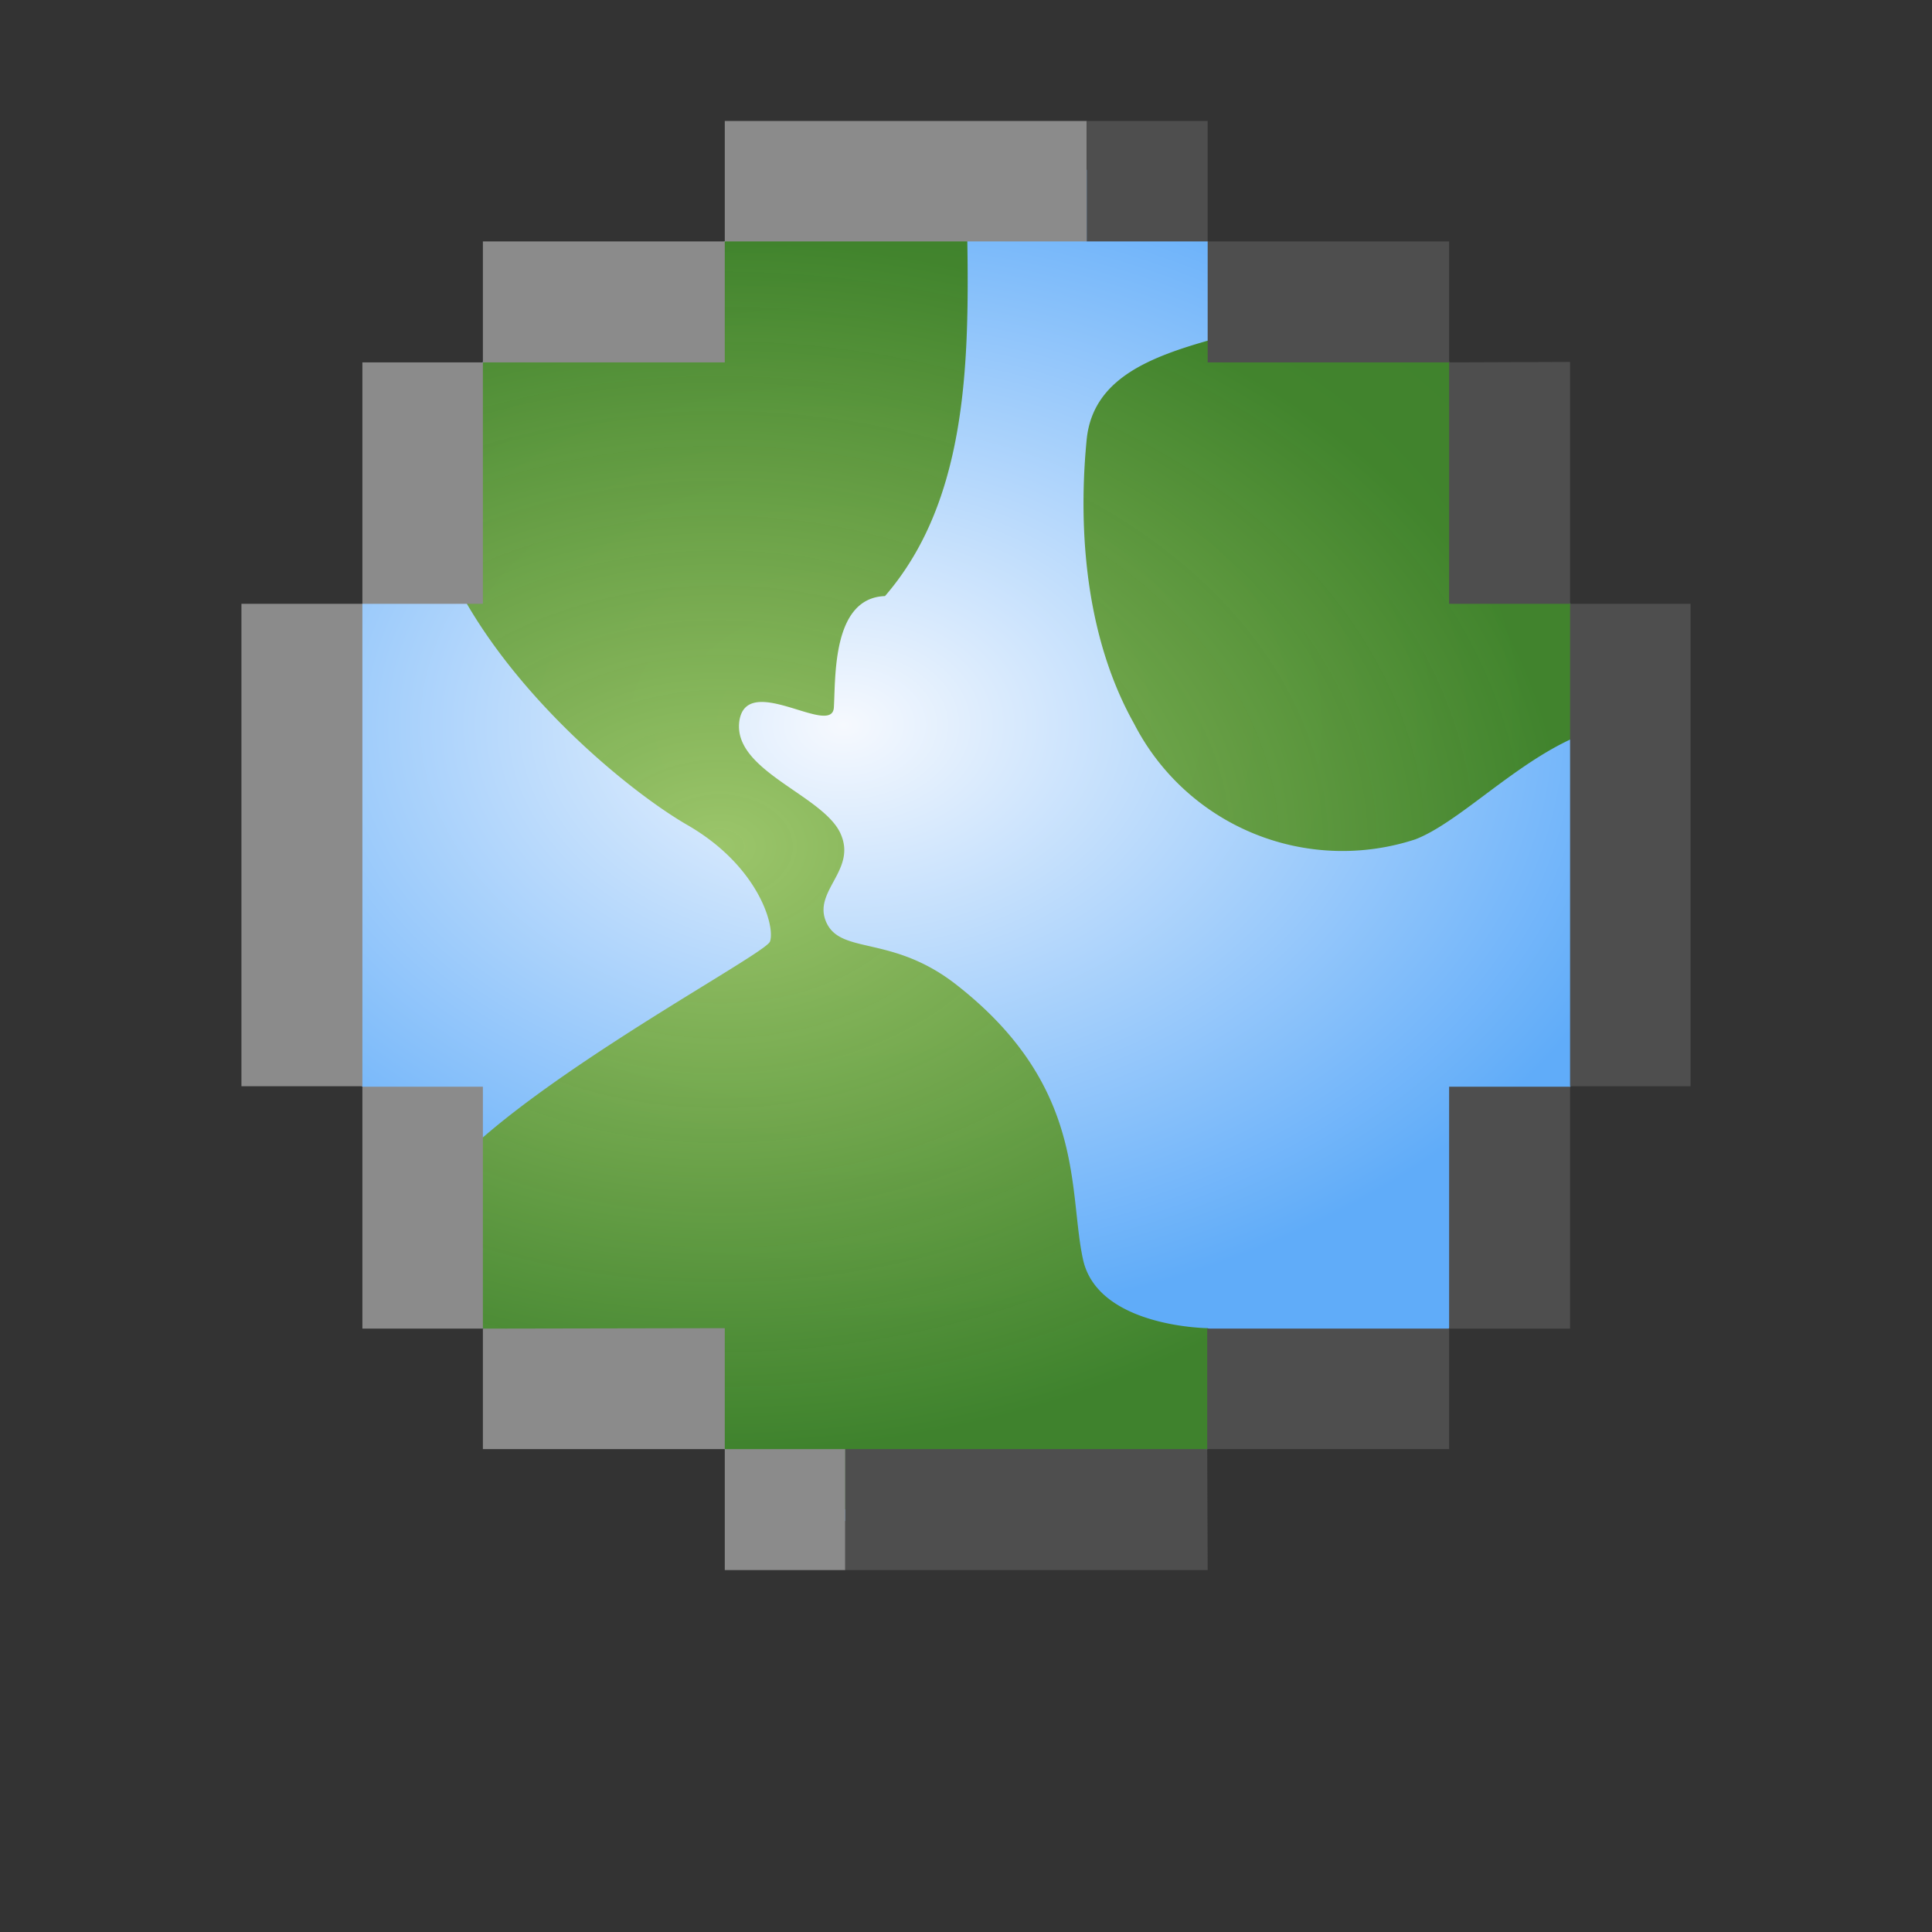
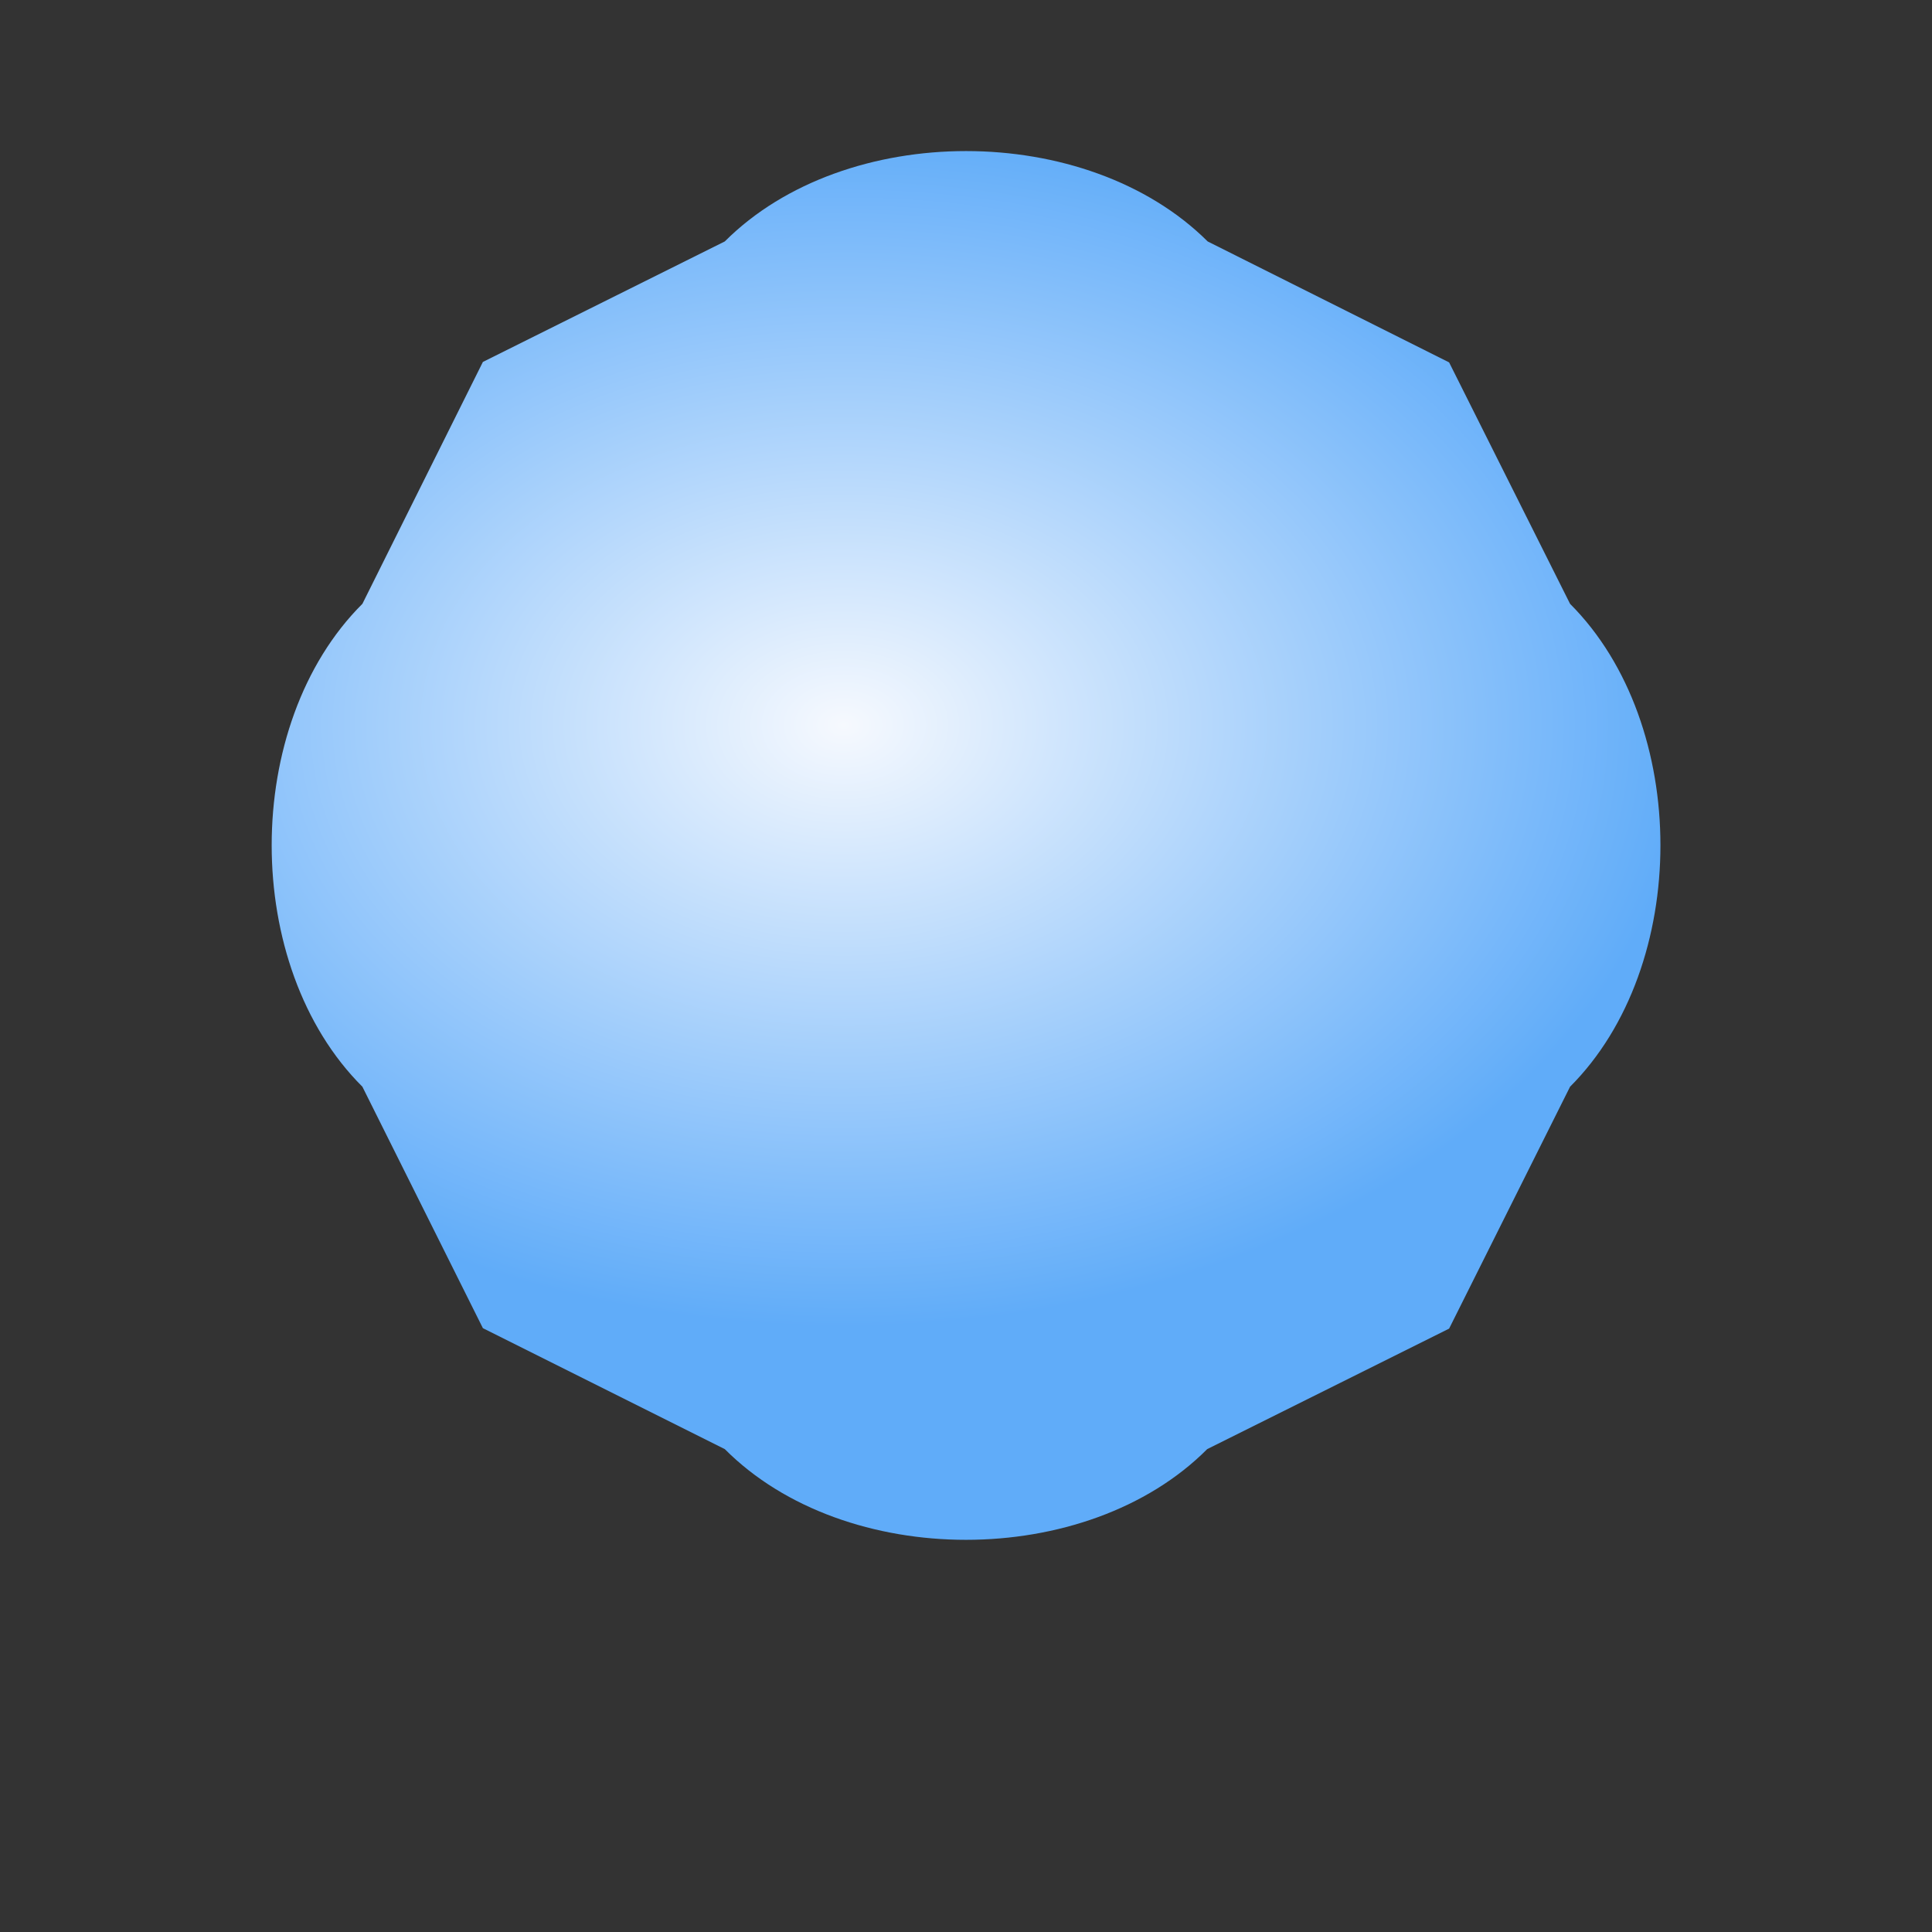
<svg xmlns="http://www.w3.org/2000/svg" xmlns:xlink="http://www.w3.org/1999/xlink" width="16" height="16" viewBox="0 0 4.233 4.233">
  <rect x="0" y="0" width="4.233" height="4.233" fill="#333333" stroke="none" />
  <defs>
    <radialGradient id="d" cx="26.167" cy="7.091" r="5" fx="26.167" fy="7.091" gradientTransform="matrix(.37 0 0 .265 -8.105 -.024)" gradientUnits="userSpaceOnUse" xlink:href="#a" />
    <radialGradient id="c" cx="7.144" cy="1.587" r="1.521" fx="7.144" fy="1.587" gradientTransform="matrix(1.217 0 0 .87 -6.845 .207)" gradientUnits="userSpaceOnUse" xlink:href="#b" />
    <linearGradient id="b">
      <stop offset="0" stop-color="#f6f9fe" />
      <stop offset="1" stop-color="#60acf9" />
    </linearGradient>
    <linearGradient id="a">
      <stop offset="0" stop-color="#9bc56a" />
      <stop offset="1" stop-color="#3d801e" stop-opacity=".932" />
    </linearGradient>
  </defs>
  <path fill="url(#c)" fill-rule="evenodd" d="m.794 1.323.264-.53.53-.264c.264-.264.793-.264 1.058 0l.529.265.265.529c.264.264.264.794 0 1.058l-.265.53-.53.264c-.264.265-.793.265-1.057 0l-.53-.265-.264-.529c-.265-.264-.265-.794 0-1.058z" />
-   <path fill="url(#d)" fill-rule="evenodd" d="m2.117.397-.53.132-.529.265-.132.264c.046.343.422.658.579.749.157.09.194.223.182.256-.013.033-.67.376-.761.583l.132.264.53.265.264.132.794-.132.264-.132-.264-.133s-.24-.002-.273-.15c-.033-.15.008-.379-.277-.602-.14-.11-.252-.066-.285-.136-.033-.07.07-.116.029-.199-.042-.083-.236-.136-.22-.244.017-.107.203.037.207-.029.004-.066-.004-.24.112-.244.205-.237.183-.594.178-.91zM2.91.66c-.181.096-.506.083-.529.302-.014.141-.019.405.104.624a.513.513 0 0 0 .616.253c.122-.047.29-.248.47-.253l-.131-.264-.265-.53z" />
-   <path fill="#8b8b8b" d="M1.588.265v.264h.793V.265zm0 .264h-.53v.265h.53zm-.53.265H.794v.529h.264zm-.264.529H.529V2.38h.265zm0 1.058v.53h.264v-.53zm.264.53v.264h.53V2.91zm.53.264v.265h.264v-.265z" />
-   <path fill="#4e4e4e" d="M2.381.265v.264h.265V.265zm.265.264v.265h.529V.529zm.529.265v.529h.265v-.53zm.265.529V2.38h.264V1.323zm0 1.058h-.265v.53h.265zm-.265.53h-.53v.264h.53zm-.53.264h-.793v.265h.794z" />
</svg>